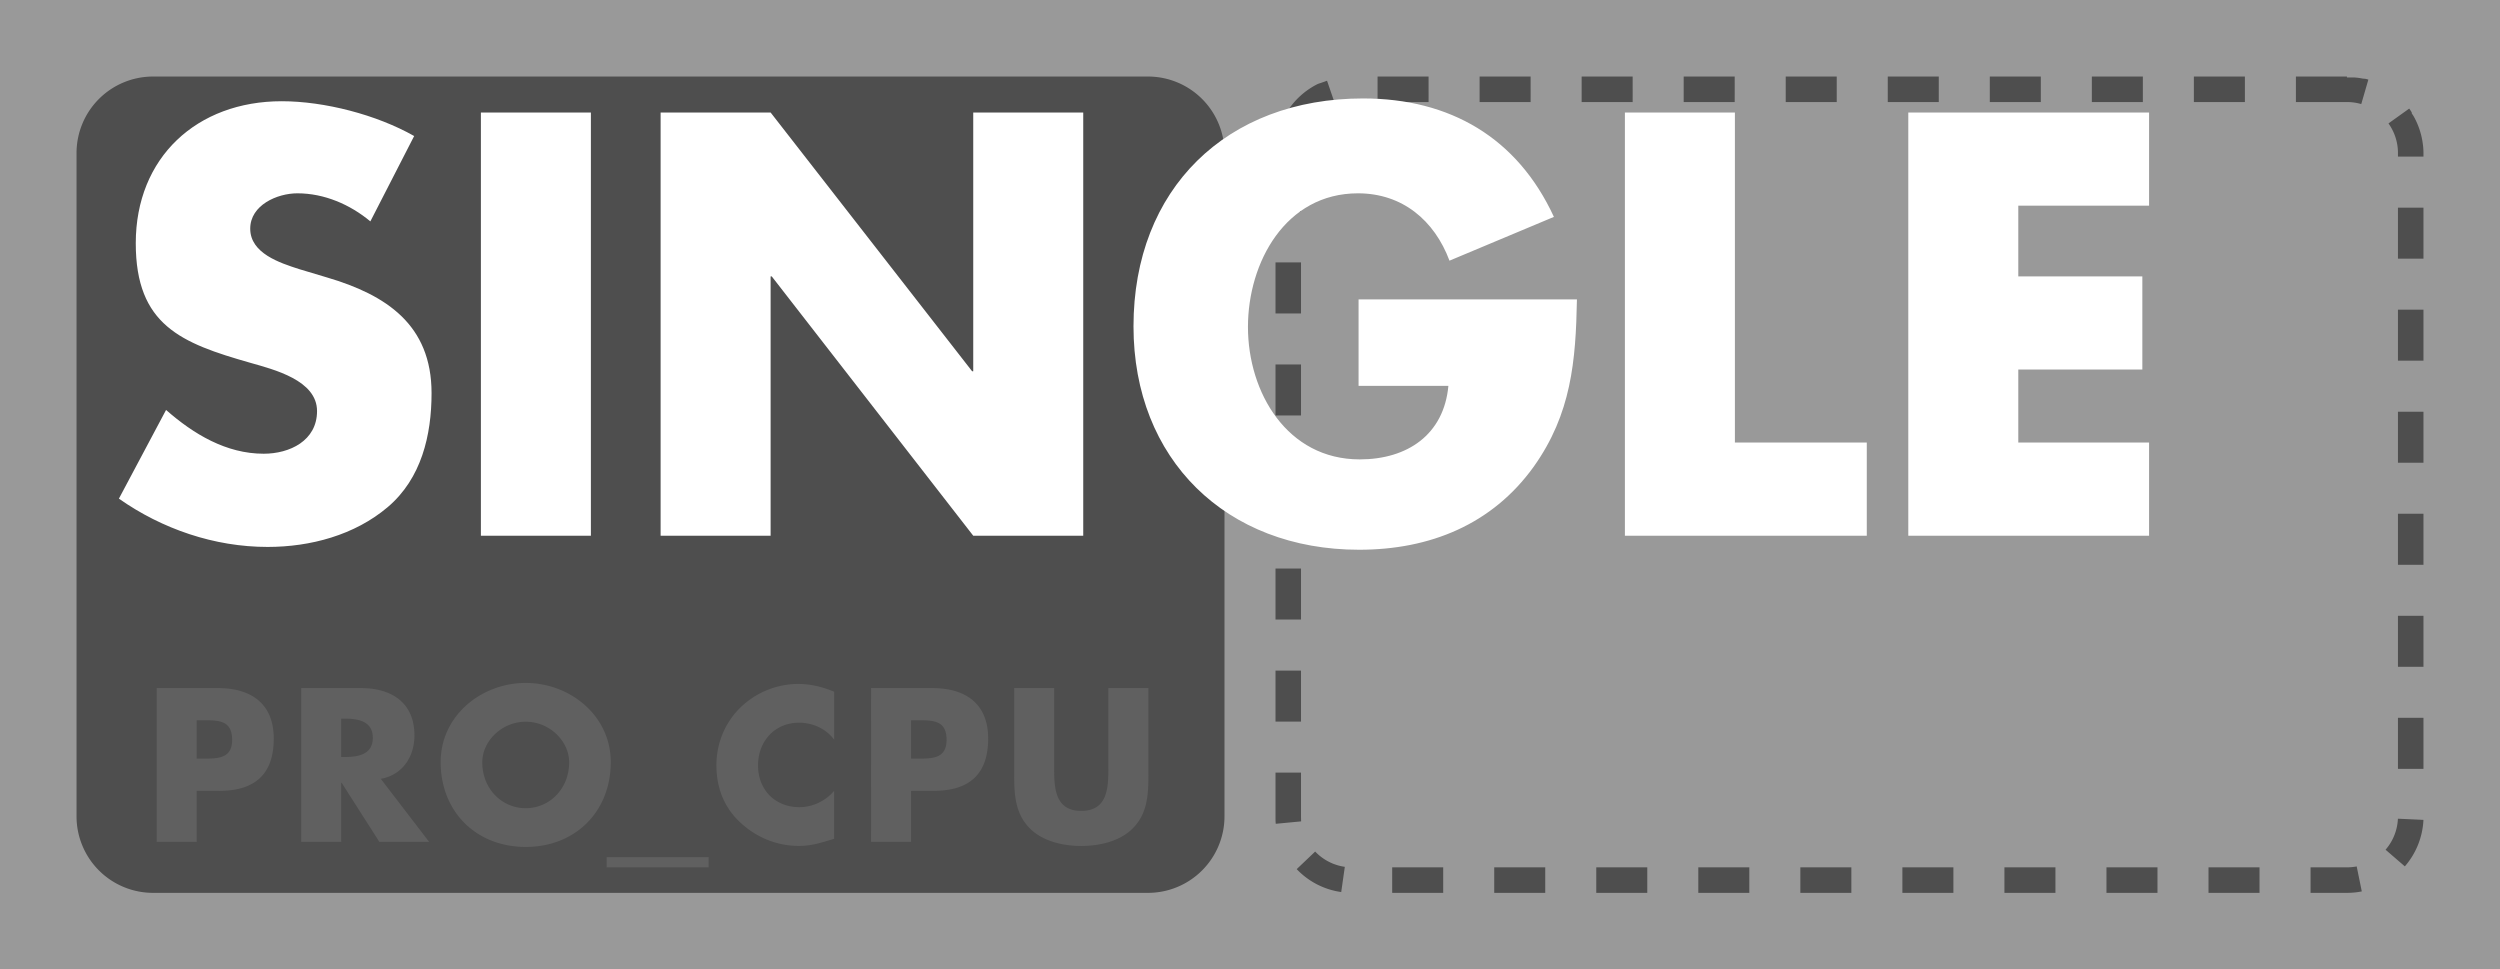
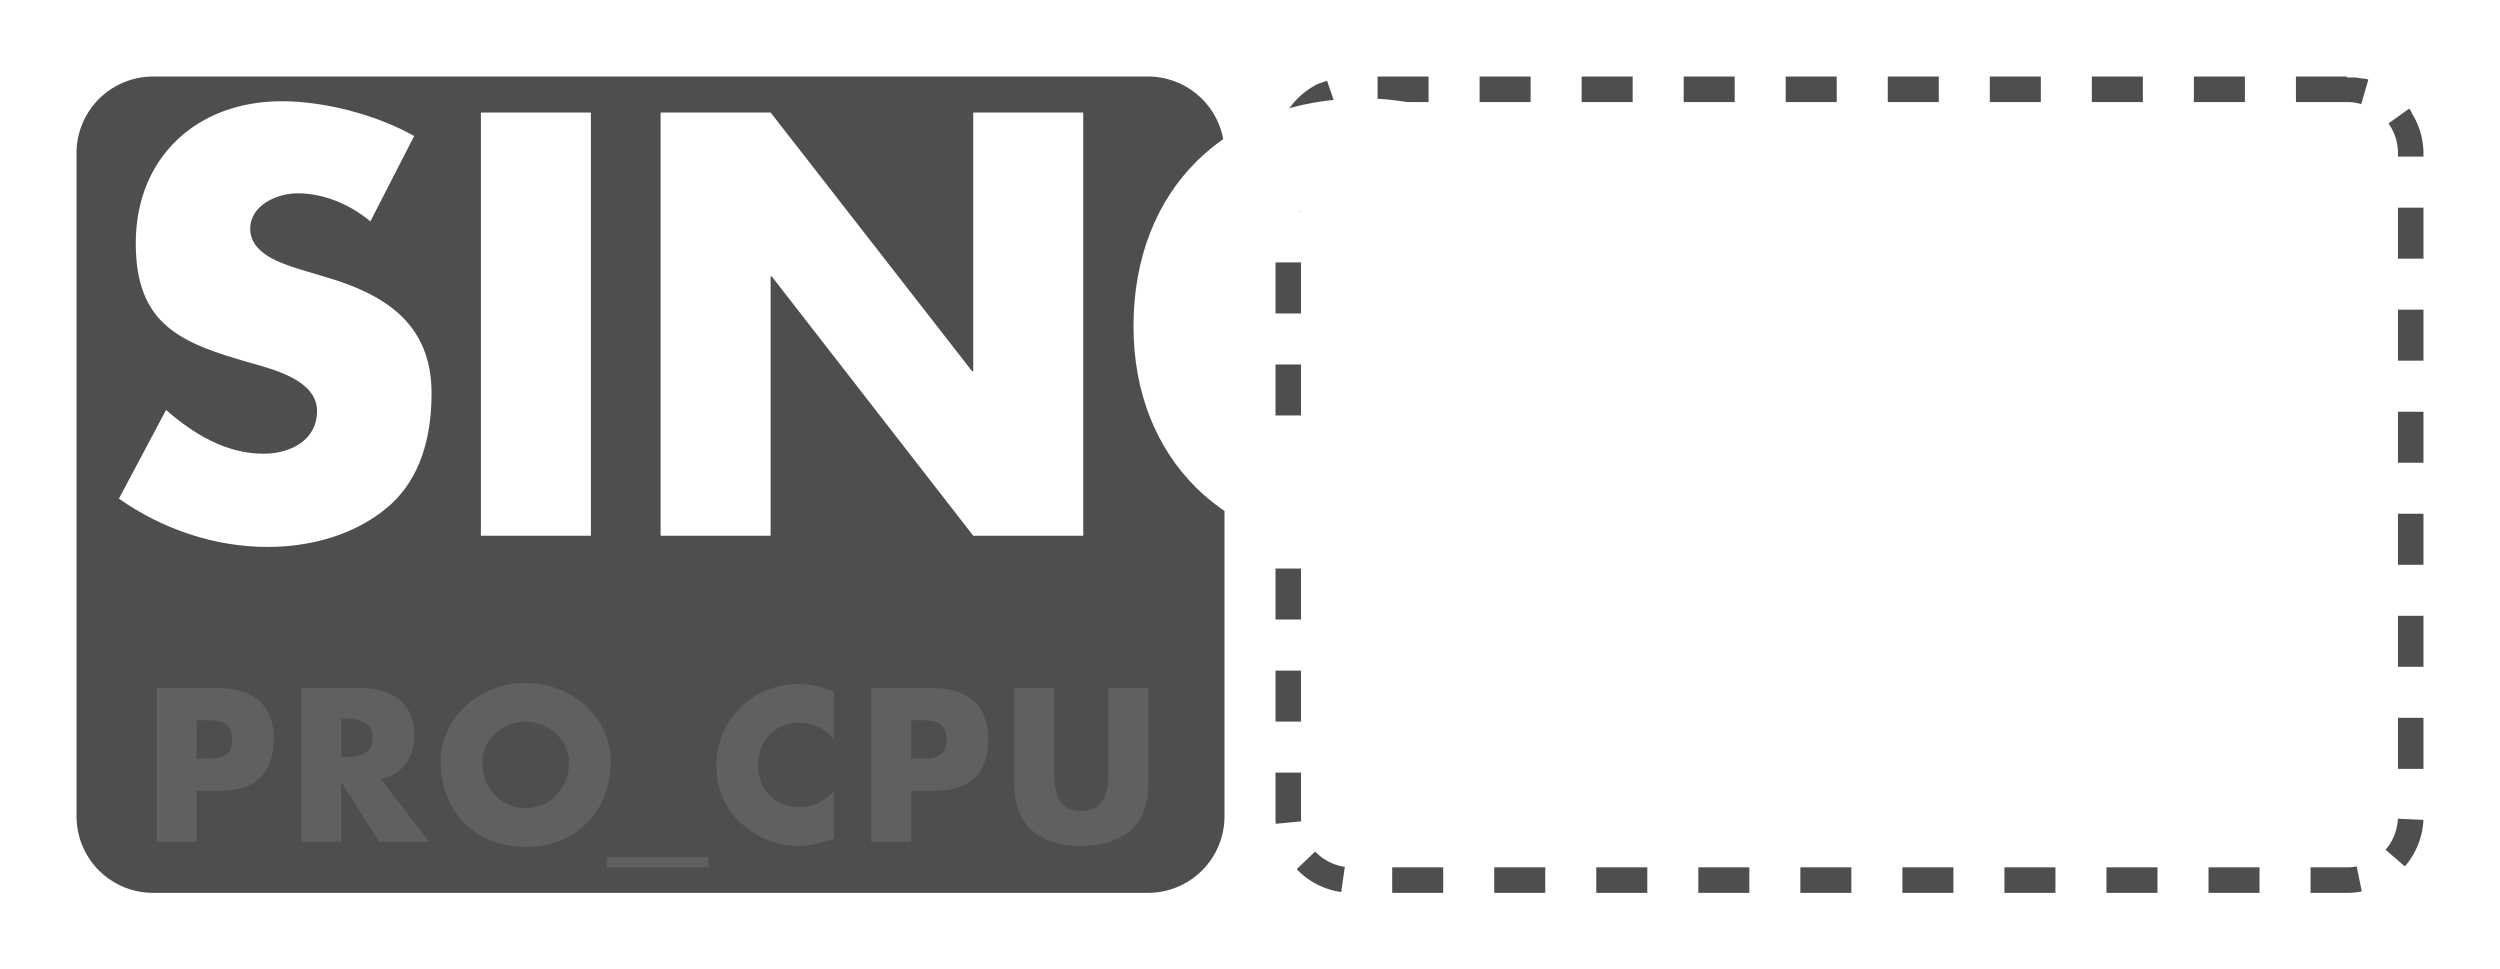
<svg xmlns="http://www.w3.org/2000/svg" width="98" height="38" viewBox="0 0 98 38">
-   <path fill="#999" d="M0 0h98v38H0z" />
-   <path fill="#4E4E4E" d="M92 3h-2v1h2V3zm-4 0h-2v1h2V3zm-4 0h-2v1h2V3zm-4 0h-2v1h2V3zm-4 0h-2v1h2V3zm-4 0h-2v1h2V3zm-4 0h-2v1h2V3zm-4 0h-2v1h2V3zm-4 0h-2v1h2V3zm-4 0h-2v1h2V3zm-3.98.165a1.4 1.4 0 0 0-.108.04l-.003.001h-.001a.01.01 0 0 0-.003.001l-.02.007-.003.001h-.001l-.003.001h-.001l-.003.001-.015.006-.004.001h-.002l-.002.001-.004.001c0 .001 0 0 0 0l-.004.001h-.001l-.01.004h-.001l-.002.001h-.002l-.002.001h-.002l-.002.001h-.002l-.002.001-.002.001-.004.001-.002.001-.002.001h-.002v.001l-.002.001-.003.001h-.002l-.002.001-.002.001-.002.001-.002.001h-.002l-.004.002-.004.001h-.001l-.004.001-.004.001v.001l-.004.001-.004.001-.005.001-.004.001h-.001l-.003.001h-.002l-.002.001h-.002l-.002.001-.002.001-.003.001h-.001l-.003.002h-.002l-.004.002-.004.002-.004.001-.004.001h-.001l-.003.001h-.001a.008.008 0 0 0-.004.002.03.03 0 0 0-.008.004h-.001l-.003.002h-.001l-.004.001-.004.002-.004.002a.196.196 0 0 1-.014.006l-.004.001-.004.001-.021.01-.004.002a3.009 3.009 0 0 0-1.166 1.054l.84.541a2.013 2.013 0 0 1 1.029-.811l-.317-.922zM51 6.287h-1v2h1v-2zm0 4h-1v2h1v-2zm0 4h-1v2h1v-2zm0 4h-1v2h1v-2zm0 4h-1v2h1v-2zm0 4h-1v2h1v-2zm0 4h-1V32.132l.001.023V32.185l.008.108.995-.095C51.003 32.129 51 32.064 51 32v-1.713zm.555 3.094l-.724.689a2.969 2.969 0 0 0 1.745.898l.141-.988a1.991 1.991 0 0 1-1.162-.599zm5.019.619h-2v1h2v-1zm4 0h-2v1h2v-1zm4 0h-2v1h2v-1zm4 0h-2v1h2v-1zm4 0h-2v1h2v-1zm4 0h-2v1h2v-1zm4 0h-2v1h2v-1zm4 0h-2v1h2v-1zm4 0h-2v1h2v-1zm3.808-.036A2.027 2.027 0 0 1 92 34h-1.426v1H92.056l.004-.001H92.097l.005-.001H92.127l.004-.001h.015l.006-.001.028-.001h.005l.004-.001h.012l.004-.001h.01l.005-.001.058-.004.01-.002.066-.006.004-.002h.014c.003 0 .004-.002.005-.002h.01c.002 0 .003 0 .005-.002l.023-.002h.005l.001-.002H92.434l.001-.002h.006l.002-.001h.004l.004-.001h.004l.002-.001h.005l.003-.001h.001c.039-.006.078-.013.116-.021l-.2-.979zm1.616-1.871a1.988 1.988 0 0 1-.484 1.216l.756.653a2.997 2.997 0 0 0 .729-1.823l-1.001-.046zM95 28.139h-1v2h1v-2zm0-4h-1v2h1v-2zm0-4h-1v2h1v-2zm0-4h-1v2h1v-2zm0-4h-1v2h1v-2zm0-4h-1v2h1v-2zm-.559-3.883l-.813.582c.243.34.372.742.372 1.162v.139h1V6v-.005-.004-.004-.005-.003-.002-.004-.003-.001-.005-.004-.004l-.001-.009v-.001-.004-.004-.005-.004-.004-.003-.001-.004-.001l-.001-.003v-.001-.004-.009-.001-.004-.003-.001l-.001-.004v-.005-.004l-.001-.009v-.001-.004-.003-.001-.009l-.001-.001v-.004-.003-.001-.004l-.001-.004v-.001-.004l-.001-.009v-.004-.001-.004l-.001-.009v-.004-.001l-.001-.009v-.004l-.001-.004V5.77h-.001v-.004-.004l-.001-.009c0-.001 0-.003-.002-.004v-.014-.004c-.002-.005-.002-.009-.002-.014l-.002-.014v-.004l-.002-.014a2.994 2.994 0 0 0-.344-1.09l-.007-.012-.002-.004-.007-.012-.002-.003-.004-.008h-.001l-.001-.003-.002-.001c0-.001 0-.002-.002-.003l-.004-.007v-.001l-.002-.003v-.001c-.002-.001-.002-.002-.002-.003V4.53h-.002v-.003l-.002-.001c0-.001 0-.002-.002-.003v-.001l-.002-.003-.001-.001-.002-.003v-.001l-.002-.002-.001-.001-.001-.002-.001-.001-.002-.003-.001-.001-.001-.002-.001-.001-.001-.002-.001-.001-.001-.002-.001-.001-.002-.003-.001-.002-.002-.001v-.002l-.002-.001-.002-.002v-.001l-.002-.004v-.001l-.002-.002-.002-.001v-.002l-.002-.001-.004-.008-.002-.002v-.001l-.003-.002a.04.04 0 0 1-.005-.009l-.002-.003c0-.039-.003-.043-.005-.047a2.25 2.25 0 0 0-.096-.144zM92 3v1c.191 0 .38.027.561.08l.279-.96-.076-.021-.01-.002-.004-.001h-.001l-.004-.001-.004-.001h-.001l-.008-.002h-.002l-.004-.001-.004-.001h-.002-.004l-.004-.001h-.001l-.003-.001h-.016l-.004-.001h-.002-.002-.013l-.004-.001h-.002l-.002-.001h-.005l-.005-.001h-.005l-.006-.001h-.004l-.006-.001h-.004l-.009-.001h-.001l-.012-.002h-.002l-.008-.002h-.002l-.009-.002-.004-.001-.01-.001-.032-.006a1.426 1.426 0 0 0-.064-.011l-.045-.007h-.002l-.009-.001h-.001l-.01-.001h-.003l-.011-.001-.01-.001h-.004l-.01-.001-.01-.001-.01-.001h-.004l-.011-.001-.009-.001h-.004l-.008-.001h-.004l-.008-.001H92.3l-.009-.001h-.004.013H92.258 92.235h-.002-.002-.008-.002H92.179h.001H92.136h.004H92.101 92.06h-.014-.01-.005-.005-.002-.019-.006L92 3zM48 32a3 3 0 0 1-3 3H6a3 3 0 0 1-3-3V6a3 3 0 0 1 3-3h39a3 3 0 0 1 3 3v26z" />
+   <path fill="#4E4E4E" d="M92 3h-2v1h2V3zm-4 0h-2v1h2V3zm-4 0h-2v1h2V3zm-4 0h-2v1h2V3zm-4 0h-2v1h2V3zm-4 0h-2v1h2V3zm-4 0h-2v1h2V3zm-4 0h-2v1h2V3zm-4 0h-2v1h2V3zm-4 0h-2v1h2V3zm-3.98.165a1.4 1.4 0 0 0-.108.04l-.003.001h-.001a.01.01 0 0 0-.003.001l-.02.007-.003.001h-.001l-.003.001h-.001l-.003.001-.015.006-.004.001h-.002l-.002.001-.004.001l-.004.001h-.001l-.01.004h-.001l-.002.001h-.002l-.002.001h-.002l-.002.001h-.002l-.002.001-.002.001-.004.001-.002.001-.002.001h-.002v.001l-.002.001-.003.001h-.002l-.002.001-.002.001-.002.001-.002.001h-.002l-.004.002-.004.001h-.001l-.004.001-.004.001v.001l-.004.001-.004.001-.005.001-.004.001h-.001l-.003.001h-.002l-.002.001h-.002l-.002.001-.002.001-.003.001h-.001l-.003.002h-.002l-.004.002-.004.002-.004.001-.004.001h-.001l-.003.001h-.001a.008.008 0 0 0-.004.002.03.03 0 0 0-.008.004h-.001l-.003.002h-.001l-.004.001-.004.002-.004.002a.196.196 0 0 1-.014.006l-.004.001-.004.001-.021.01-.004.002a3.009 3.009 0 0 0-1.166 1.054l.84.541a2.013 2.013 0 0 1 1.029-.811l-.317-.922zM51 6.287h-1v2h1v-2zm0 4h-1v2h1v-2zm0 4h-1v2h1v-2zm0 4h-1v2h1v-2zm0 4h-1v2h1v-2zm0 4h-1v2h1v-2zm0 4h-1V32.132l.001.023V32.185l.008.108.995-.095C51.003 32.129 51 32.064 51 32v-1.713zm.555 3.094l-.724.689a2.969 2.969 0 0 0 1.745.898l.141-.988a1.991 1.991 0 0 1-1.162-.599zm5.019.619h-2v1h2v-1zm4 0h-2v1h2v-1zm4 0h-2v1h2v-1zm4 0h-2v1h2v-1zm4 0h-2v1h2v-1zm4 0h-2v1h2v-1zm4 0h-2v1h2v-1zm4 0h-2v1h2v-1zm4 0h-2v1h2v-1zm3.808-.036A2.027 2.027 0 0 1 92 34h-1.426v1H92.056l.004-.001H92.097l.005-.001H92.127l.004-.001h.015l.006-.001.028-.001h.005l.004-.001h.012l.004-.001h.01l.005-.001.058-.004.01-.002.066-.006.004-.002h.014c.003 0 .004-.002.005-.002h.01c.002 0 .003 0 .005-.002l.023-.002h.005l.001-.002H92.434l.001-.002h.006l.002-.001h.004l.004-.001h.004l.002-.001h.005l.003-.001h.001c.039-.006.078-.013.116-.021l-.2-.979zm1.616-1.871a1.988 1.988 0 0 1-.484 1.216l.756.653a2.997 2.997 0 0 0 .729-1.823l-1.001-.046zM95 28.139h-1v2h1v-2zm0-4h-1v2h1v-2zm0-4h-1v2h1v-2zm0-4h-1v2h1v-2zm0-4h-1v2h1v-2zm0-4h-1v2h1v-2zm-.559-3.883l-.813.582c.243.34.372.742.372 1.162v.139h1V6v-.005-.004-.004-.005-.003-.002-.004-.003-.001-.005-.004-.004l-.001-.009v-.001-.004-.004-.005-.004-.004-.003-.001-.004-.001l-.001-.003v-.001-.004-.009-.001-.004-.003-.001l-.001-.004v-.005-.004l-.001-.009v-.001-.004-.003-.001-.009l-.001-.001v-.004-.003-.001-.004l-.001-.004v-.001-.004l-.001-.009v-.004-.001-.004l-.001-.009v-.004-.001l-.001-.009v-.004l-.001-.004V5.77h-.001v-.004-.004l-.001-.009c0-.001 0-.003-.002-.004v-.014-.004c-.002-.005-.002-.009-.002-.014l-.002-.014v-.004l-.002-.014a2.994 2.994 0 0 0-.344-1.09l-.007-.012-.002-.004-.007-.012-.002-.003-.004-.008h-.001l-.001-.003-.002-.001c0-.001 0-.002-.002-.003l-.004-.007v-.001l-.002-.003v-.001c-.002-.001-.002-.002-.002-.003V4.53h-.002v-.003l-.002-.001c0-.001 0-.002-.002-.003v-.001l-.002-.003-.001-.001-.002-.003v-.001l-.002-.002-.001-.001-.001-.002-.001-.001-.002-.003-.001-.001-.001-.002-.001-.001-.001-.002-.001-.001-.001-.002-.001-.001-.002-.003-.001-.002-.002-.001v-.002l-.002-.001-.002-.002v-.001l-.002-.004v-.001l-.002-.002-.002-.001v-.002l-.002-.001-.004-.008-.002-.002v-.001l-.003-.002a.04.04 0 0 1-.005-.009l-.002-.003c0-.039-.003-.043-.005-.047a2.25 2.25 0 0 0-.096-.144zM92 3v1c.191 0 .38.027.561.08l.279-.96-.076-.021-.01-.002-.004-.001h-.001l-.004-.001-.004-.001h-.001l-.008-.002h-.002l-.004-.001-.004-.001h-.002-.004l-.004-.001h-.001l-.003-.001h-.016l-.004-.001h-.002-.002-.013l-.004-.001h-.002l-.002-.001h-.005l-.005-.001h-.005l-.006-.001h-.004l-.006-.001h-.004l-.009-.001h-.001l-.012-.002h-.002l-.008-.002h-.002l-.009-.002-.004-.001-.01-.001-.032-.006a1.426 1.426 0 0 0-.064-.011l-.045-.007h-.002l-.009-.001h-.001l-.01-.001h-.003l-.011-.001-.01-.001h-.004l-.01-.001-.01-.001-.01-.001h-.004l-.011-.001-.009-.001h-.004l-.008-.001h-.004l-.008-.001H92.3l-.009-.001h-.004.013H92.258 92.235h-.002-.002-.008-.002H92.179h.001H92.136h.004H92.101 92.06h-.014-.01-.005-.005-.002-.019-.006L92 3zM48 32a3 3 0 0 1-3 3H6a3 3 0 0 1-3-3V6a3 3 0 0 1 3-3h39a3 3 0 0 1 3 3v26z" />
  <g fill="#FFF">
    <path d="M14.518 8.678c-.792-.66-1.805-1.1-2.86-1.1-.792 0-1.849.462-1.849 1.386 0 .968 1.166 1.342 1.914 1.584l1.101.33c2.311.682 4.093 1.848 4.093 4.533 0 1.65-.396 3.345-1.717 4.467-1.298 1.101-3.036 1.562-4.708 1.562-2.091 0-4.137-.703-5.831-1.893L6.51 16.07c1.078.946 2.354 1.716 3.828 1.716 1.012 0 2.09-.506 2.09-1.672 0-1.21-1.693-1.628-2.618-1.893-2.706-.77-4.488-1.474-4.488-4.687 0-3.366 2.398-5.566 5.721-5.566 1.672 0 3.719.528 5.192 1.364l-1.717 3.346zM23.163 21h-4.312V4.41h4.312V21zM25.896 4.41h4.312l7.899 10.143h.044V4.41h4.312V21h-4.312l-7.899-10.166h-.044V21h-4.312V4.41zM61.816 11.737c-.045 2.42-.221 4.489-1.694 6.557-1.629 2.267-4.071 3.256-6.845 3.256-5.214 0-8.844-3.542-8.844-8.757 0-5.391 3.652-8.934 8.999-8.934 3.41 0 6.051 1.541 7.481 4.643l-4.093 1.716c-.594-1.584-1.85-2.64-3.588-2.64-2.838 0-4.312 2.707-4.312 5.237 0 2.575 1.54 5.193 4.379 5.193 1.87 0 3.302-.969 3.478-2.883h-3.521v-3.388h8.56zM68.007 17.348h5.171V21h-9.482V4.41h4.312v12.938h-.001zM79.117 8.062v2.772h4.863v3.653h-4.863v2.86h5.127V21h-9.439V4.41h9.439v3.652h-5.127z" />
  </g>
  <g>
    <g fill="#606060">
      <path d="M6.142 26.973H8.54c1.296 0 2.191.6 2.191 1.981 0 1.423-.768 2.047-2.135 2.047h-.887V33H6.142v-6.027zm1.567 2.765h.264c.567 0 1.127 0 1.127-.736 0-.76-.52-.768-1.127-.768h-.264v1.504zM16.821 33H14.87l-1.479-2.318h-.016V33h-1.567v-6.027h2.343c1.191 0 2.095.566 2.095 1.854 0 .832-.464 1.551-1.319 1.703L16.821 33zm-3.446-3.326h.151c.512 0 1.088-.096 1.088-.752 0-.654-.576-.751-1.088-.751h-.151v1.503zM23.942 29.874c0 1.95-1.399 3.326-3.334 3.326s-3.334-1.376-3.334-3.326c0-1.823 1.599-3.103 3.334-3.103s3.334 1.28 3.334 3.103zm-5.037.008c0 1.039.768 1.8 1.703 1.8s1.703-.761 1.703-1.8c0-.832-.768-1.591-1.703-1.591s-1.703.759-1.703 1.591zM23.78 33.999V33.6h3.998v.399H23.78zM32.697 28.994c-.319-.432-.84-.664-1.375-.664-.96 0-1.607.736-1.607 1.672 0 .951.656 1.639 1.631 1.639.512 0 1.023-.248 1.352-.64v1.879c-.52.16-.896.28-1.383.28-.84 0-1.64-.32-2.263-.889-.664-.6-.968-1.383-.968-2.277 0-.824.312-1.615.888-2.207a3.271 3.271 0 0 1 2.294-.977c.504 0 .968.112 1.432.305v1.879h-.001zM34.147 26.973h2.398c1.296 0 2.191.6 2.191 1.981 0 1.423-.768 2.047-2.135 2.047h-.888V33h-1.567l.001-6.027zm1.568 2.765h.264c.567 0 1.127 0 1.127-.736 0-.76-.52-.768-1.127-.768h-.264v1.504zM45.018 26.973v3.389c0 .775-.032 1.543-.632 2.128-.504.495-1.296.672-1.999.672-.704 0-1.495-.177-1.999-.672-.6-.585-.632-1.353-.632-2.128v-3.389h1.567v3.174c0 .783.056 1.64 1.062 1.64 1.007 0 1.063-.856 1.063-1.64v-3.174h1.57z" />
    </g>
  </g>
</svg>